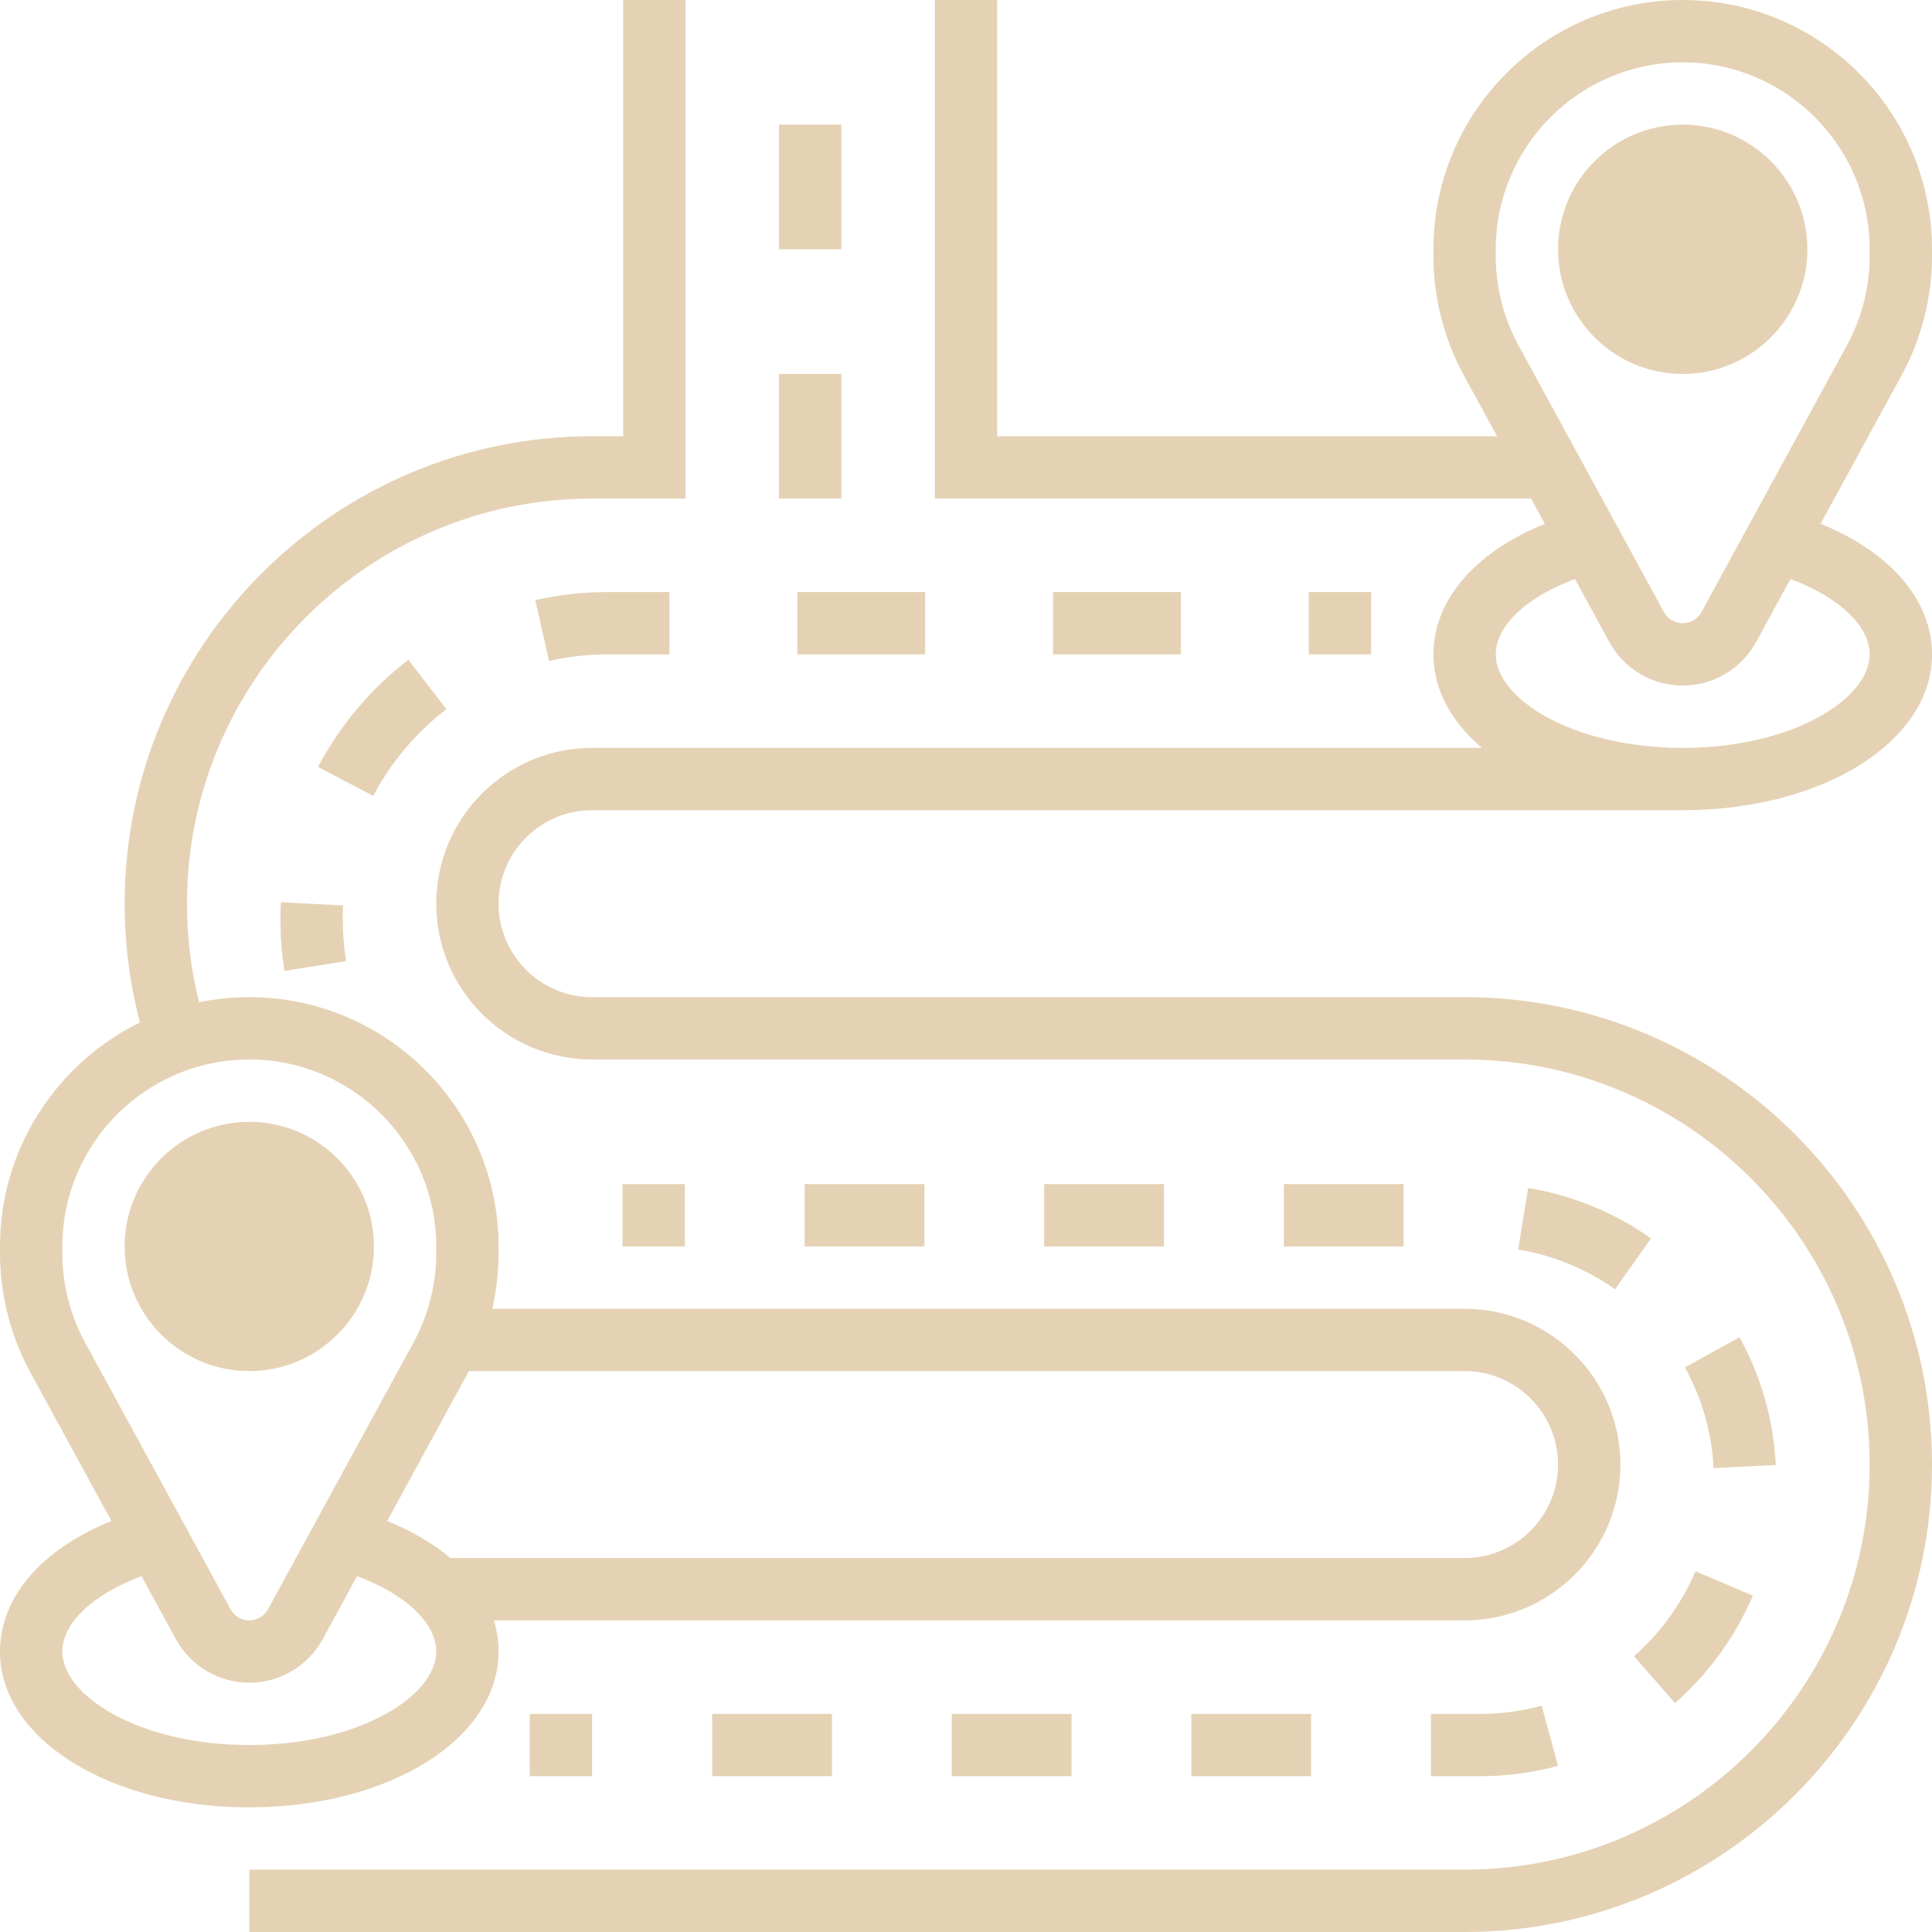
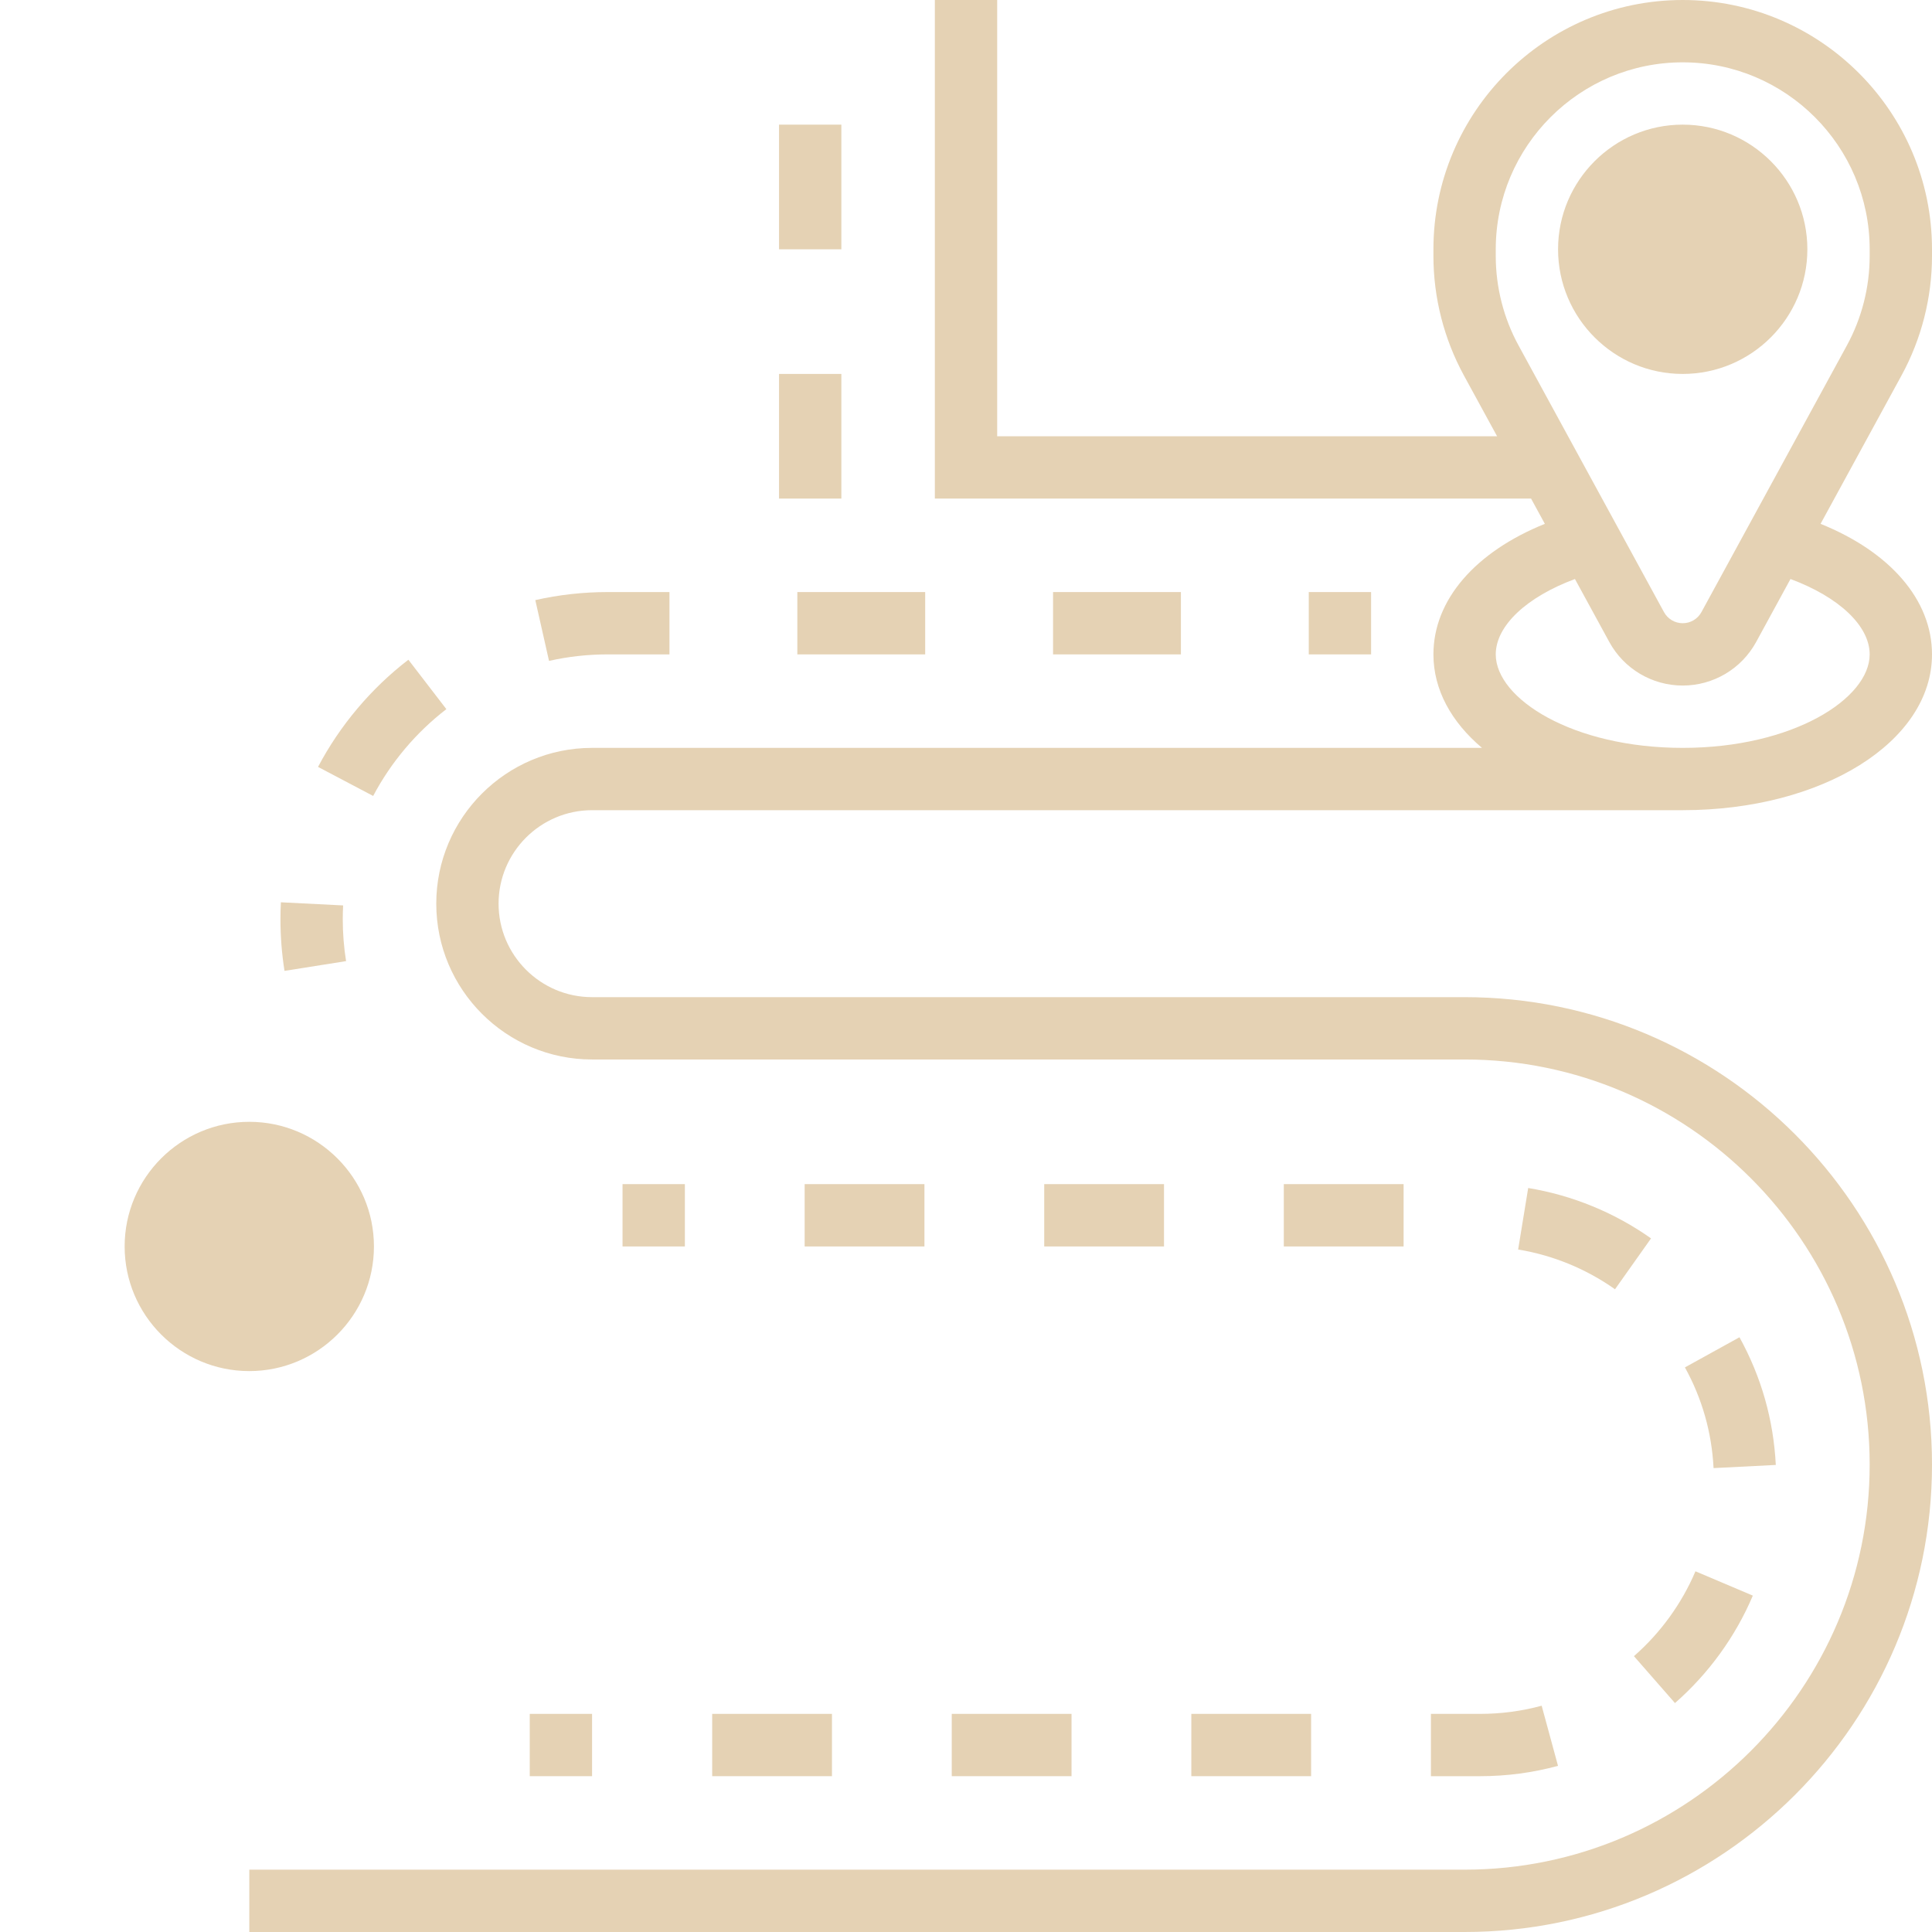
<svg xmlns="http://www.w3.org/2000/svg" width="80" height="80" viewBox="0 0 80 80" fill="none">
  <g clip-path="url(#clip0_388_1513)">
    <path d="M69.677 15.484C66.831 15.484 64.516 13.169 64.516 10.323C64.516 7.477 66.831 5.161 69.677 5.161C72.523 5.161 74.839 7.477 74.839 10.323C74.839 13.169 72.523 15.484 69.677 15.484Z" fill="#E5D2B4" />
    <path d="M10.322 56.774C7.476 56.774 5.161 54.459 5.161 51.613C5.161 48.767 7.476 46.452 10.322 46.452C13.168 46.452 15.484 48.767 15.484 51.613C15.484 54.459 13.168 56.774 10.322 56.774Z" fill="#E5D2B4" />
    <path d="M80 10.6V10.323C80 4.631 75.37 0 69.678 0C63.986 0 59.355 4.631 59.355 10.323V10.6C59.355 12.322 59.791 14.031 60.615 15.543L61.991 18.064H41.291V0H38.71V20.645H63.398L63.969 21.691C61.087 22.855 59.355 24.842 59.355 27.097C59.355 28.561 60.098 29.896 61.366 30.968H24.516C20.959 30.968 18.065 33.862 18.065 37.419C18.065 40.977 20.959 43.871 24.516 43.871H60.645C69.895 43.871 77.419 51.396 77.419 60.645C77.419 69.894 69.895 77.419 60.645 77.419H10.323V80H60.645C71.318 80 80 71.317 80 60.645C80 49.973 71.318 41.29 60.645 41.29H24.516C22.382 41.29 20.645 39.554 20.645 37.419C20.645 35.285 22.382 33.548 24.516 33.548H69.678C75.466 33.548 80 30.715 80 27.097C80 24.842 78.269 22.855 75.386 21.691L78.74 15.543C79.564 14.031 80 12.322 80 10.6ZM77.419 27.097C77.419 28.928 74.24 30.968 69.678 30.968C65.115 30.968 61.936 28.928 61.936 27.097C61.936 25.91 63.219 24.716 65.215 23.976L66.637 26.582C67.244 27.695 68.409 28.387 69.678 28.387C70.946 28.387 72.112 27.695 72.719 26.582L74.14 23.976C76.136 24.716 77.419 25.91 77.419 27.097ZM77.419 10.6C77.419 11.892 77.093 13.174 76.474 14.307L70.453 25.346C70.298 25.63 70.001 25.806 69.678 25.806C69.354 25.806 69.057 25.63 68.902 25.346L62.881 14.307C62.262 13.174 61.936 11.892 61.936 10.6V10.323C61.936 6.054 65.409 2.581 69.678 2.581C73.947 2.581 77.419 6.054 77.419 10.323V10.6Z" fill="#E5D2B4" />
-     <path d="M20.645 68.387C20.645 67.945 20.577 67.514 20.449 67.097H60.645C64.203 67.097 67.097 64.203 67.097 60.645C67.097 57.088 64.203 54.194 60.645 54.194H20.383C20.556 53.44 20.645 52.666 20.645 51.891V51.613C20.645 45.921 16.015 41.29 10.323 41.29C9.611 41.29 8.915 41.363 8.244 41.501C7.911 40.172 7.742 38.805 7.742 37.419C7.742 28.17 15.267 20.645 24.516 20.645H28.387V0H25.806V18.064H24.516C13.844 18.064 5.161 26.747 5.161 37.419C5.161 39.09 5.377 40.739 5.796 42.338C2.367 44.018 0 47.544 0 51.613V51.891C0 53.613 0.436 55.322 1.26 56.833L4.614 62.981C1.731 64.145 0 66.132 0 68.387C0 72.005 4.534 74.839 10.323 74.839C16.111 74.839 20.645 72.005 20.645 68.387ZM60.645 56.774C62.779 56.774 64.516 58.511 64.516 60.645C64.516 62.779 62.779 64.516 60.645 64.516H18.65C17.942 63.916 17.06 63.396 16.032 62.981L19.384 56.833C19.395 56.814 19.405 56.794 19.416 56.774H60.645ZM2.581 51.891V51.613C2.581 47.344 6.054 43.871 10.323 43.871C14.592 43.871 18.064 47.344 18.064 51.613V51.891C18.064 53.182 17.738 54.464 17.119 55.598L11.098 66.636C10.943 66.92 10.646 67.097 10.323 67.097C9.999 67.097 9.702 66.92 9.547 66.636L3.526 55.598C2.907 54.464 2.581 53.182 2.581 51.891ZM2.581 68.387C2.581 67.2 3.864 66.006 5.86 65.266L7.282 67.872C7.889 68.986 9.054 69.677 10.323 69.677C11.591 69.677 12.757 68.986 13.364 67.872L14.785 65.266C16.781 66.006 18.064 67.2 18.064 68.387C18.064 70.218 14.885 72.258 10.323 72.258C5.76 72.258 2.581 70.218 2.581 68.387Z" fill="#E5D2B4" />
    <path d="M25.778 49.032H28.359V51.613H25.778V49.032Z" fill="#E5D2B4" />
    <path d="M67.658 68.578L69.357 70.52C70.748 69.304 71.863 67.766 72.581 66.071L70.205 65.064C69.638 66.401 68.757 67.616 67.658 68.578Z" fill="#E5D2B4" />
    <path d="M43.239 49.032H48.199V51.613H43.239V49.032Z" fill="#E5D2B4" />
    <path d="M53.16 49.032H58.12V51.613H53.16V49.032Z" fill="#E5D2B4" />
    <path d="M33.319 49.032H38.279V51.613H33.319V49.032Z" fill="#E5D2B4" />
    <path d="M29.49 70.968H34.45V73.548H29.49V70.968Z" fill="#E5D2B4" />
    <path d="M39.41 70.968H44.37V73.548H39.41V70.968Z" fill="#E5D2B4" />
    <path d="M73.532 60.66C73.437 58.788 72.931 57.009 72.028 55.373L69.769 56.621C70.481 57.91 70.88 59.314 70.955 60.791L73.532 60.66Z" fill="#E5D2B4" />
    <path d="M49.33 70.968H54.29V73.548H49.33V70.968Z" fill="#E5D2B4" />
    <path d="M59.251 70.968V73.548H61.291C62.384 73.548 63.468 73.404 64.514 73.12L63.837 70.63C63.012 70.854 62.155 70.968 61.291 70.968H59.251Z" fill="#E5D2B4" />
    <path d="M62.863 51.74C64.298 51.974 65.685 52.543 66.874 53.386L68.366 51.279C66.857 50.211 65.098 49.49 63.279 49.193L62.863 51.74Z" fill="#E5D2B4" />
    <path d="M21.936 70.968H24.516V73.548H21.936V70.968Z" fill="#E5D2B4" />
    <path d="M54.193 24.516H56.774V27.097H54.193V24.516Z" fill="#E5D2B4" />
    <path d="M18.483 29.364L16.91 27.318C15.367 28.504 14.074 30.038 13.169 31.756L15.452 32.959C16.185 31.568 17.233 30.325 18.483 29.364Z" fill="#E5D2B4" />
    <path d="M22.734 27.366C23.525 27.187 24.342 27.097 25.161 27.097H27.721V24.516H25.161C24.151 24.516 23.143 24.628 22.166 24.849L22.734 27.366Z" fill="#E5D2B4" />
    <path d="M33.016 24.516H38.31V27.097H33.016V24.516Z" fill="#E5D2B4" />
    <path d="M43.605 24.516H48.899V27.097H43.605V24.516Z" fill="#E5D2B4" />
    <path d="M11.631 37.362C11.619 37.596 11.613 37.832 11.613 38.065C11.613 38.781 11.669 39.5 11.781 40.202L14.33 39.798C14.239 39.229 14.193 38.646 14.193 38.065C14.193 37.875 14.198 37.683 14.208 37.492L11.631 37.362Z" fill="#E5D2B4" />
    <path d="M32.258 5.161H34.839V10.323H32.258V5.161Z" fill="#E5D2B4" />
    <path d="M32.258 15.484H34.839V20.645H32.258V15.484Z" fill="#E5D2B4" />
  </g>
  <defs>
    <clipPath id="clip0_388_1513">
      <rect width="80" height="80" fill="white" />
    </clipPath>
  </defs>
</svg>